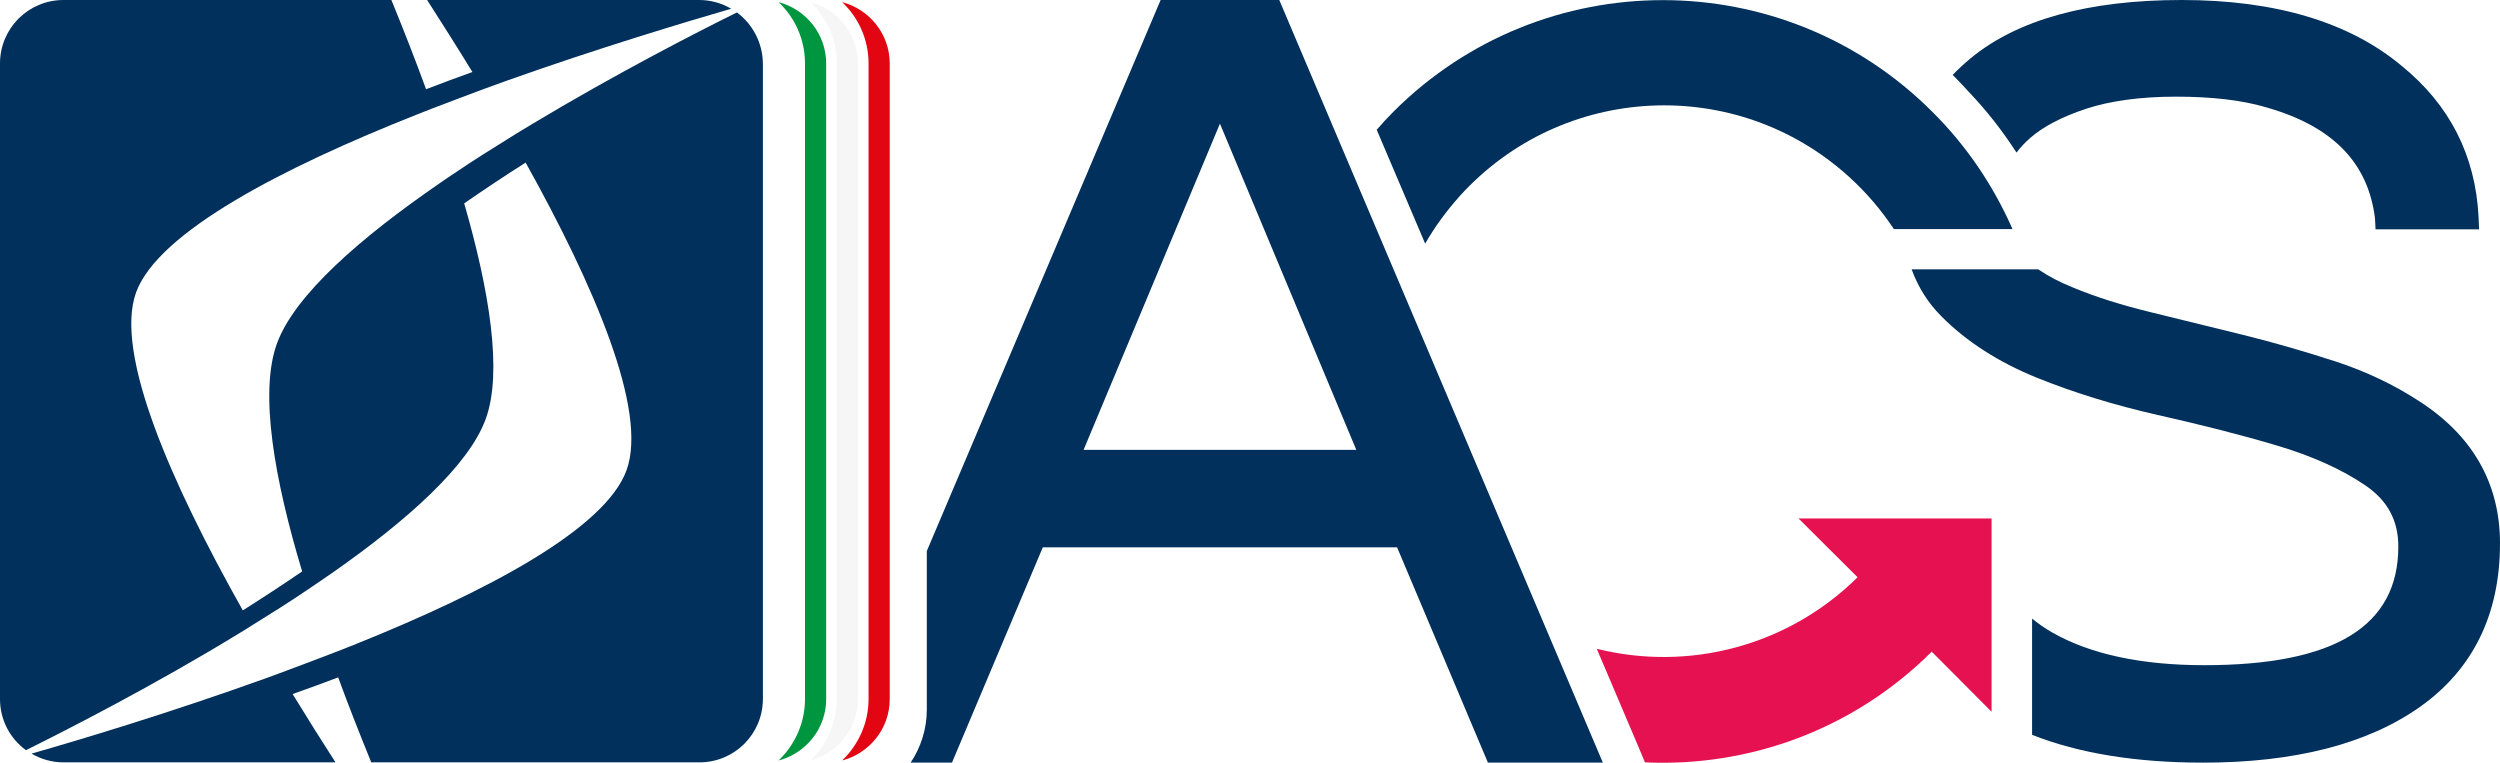
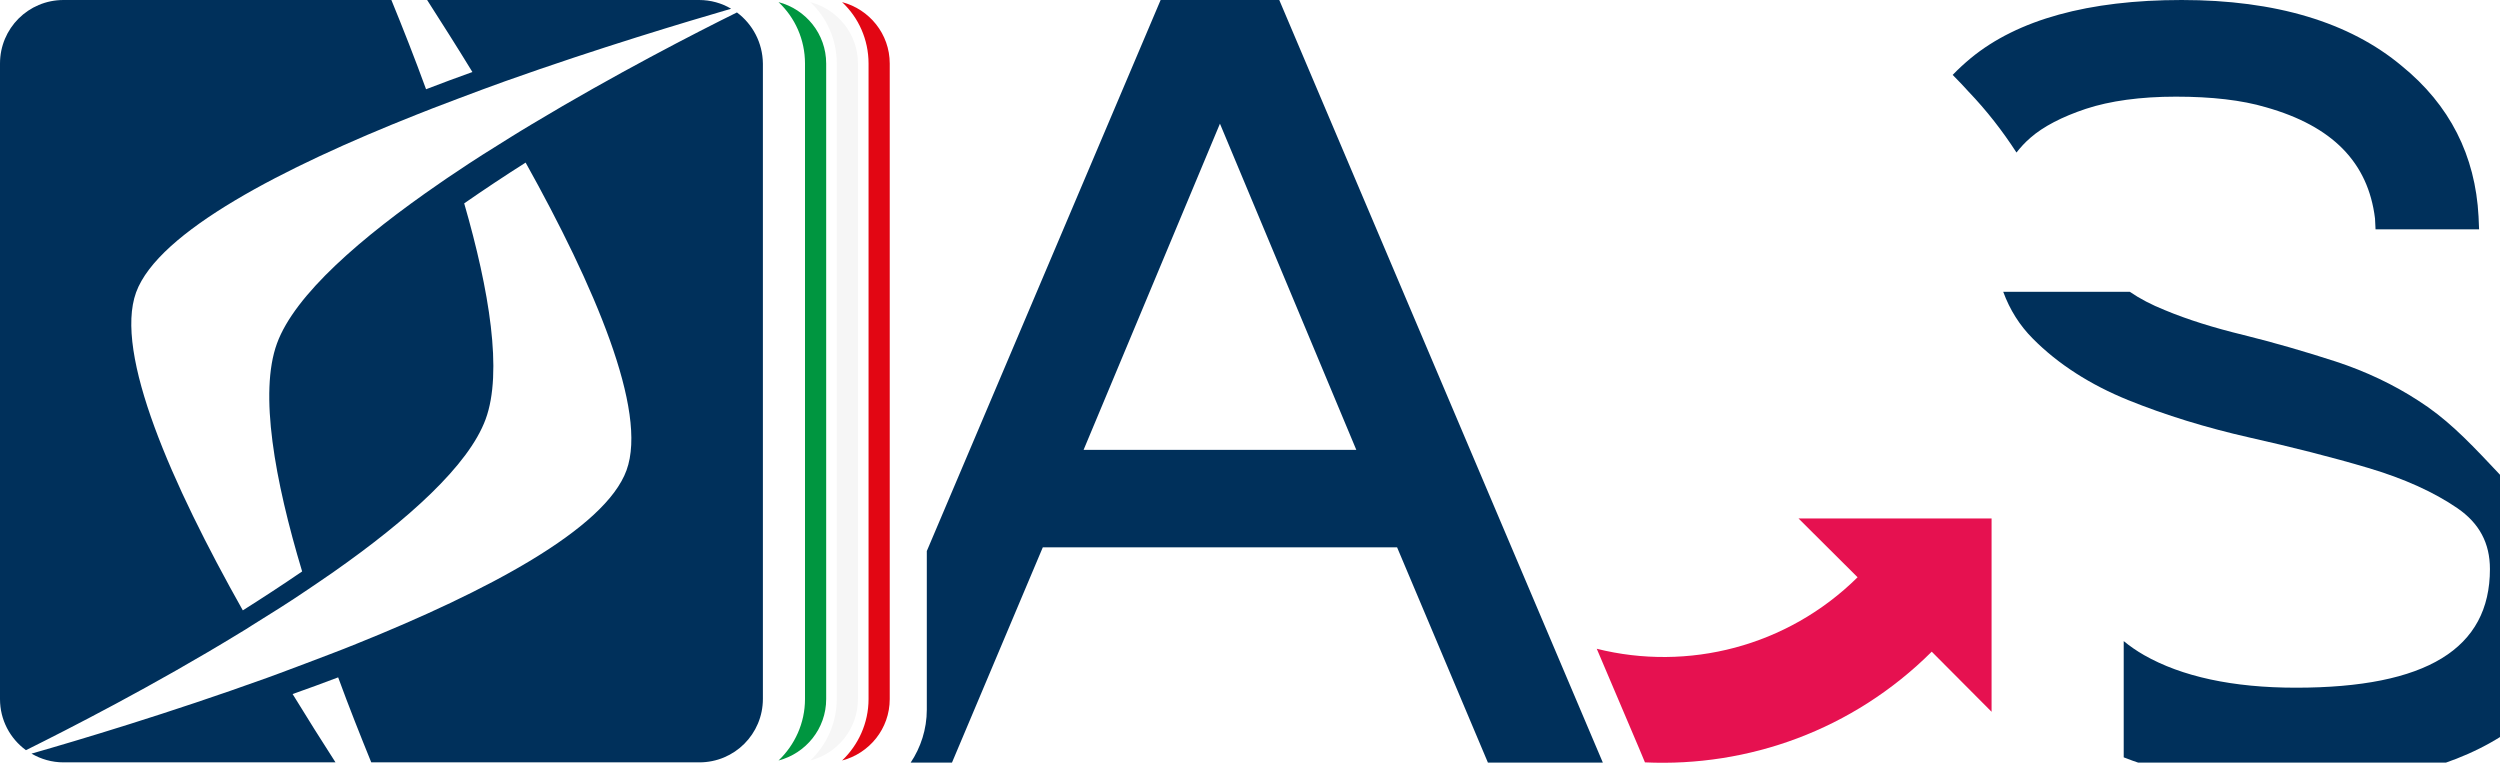
<svg xmlns="http://www.w3.org/2000/svg" version="1.1" id="Livello_1" x="0px" y="0px" viewBox="0 0 944.1 288" style="enable-background:new 0 0 944.1 288;" xml:space="preserve">
  <style type="text/css">
	.st0{fill:#E61150;}
	.st1{fill:#00305B;}
	.st2{fill:#009640;}
	.st3{fill:#F6F6F6;}
	.st4{fill:#E20613;}
</style>
  <g>
    <path class="st0" d="M701.5,218c-26.6,26.3-64.2,35.6-98.5,27l15.9,37.4l2.3,5.5c38.9,1.8,78.5-12.1,108.3-41.8l22.6,22.7v-73   h-72.9L701.5,218z" />
-     <path class="st1" d="M729.7,42.2c-56.2-56.2-147.3-56.2-203.5,0c-2.2,2.2-4.3,4.5-6.3,6.8L538.2,92c3.6-6.3,8-12.3,13.1-18   c38.6-42.6,104.4-45.9,147-7.2c6.6,6,12.2,12.6,16.9,19.7h3h35.5h6.3C752.9,70.4,742.9,55.3,729.7,42.2z" />
    <path class="st1" d="M936,81.8c-1.2-23.1-10.9-42.2-29-56.9C887.3,8.4,859.4,0,823.9,0c-35.2,0-62,7.4-79.7,22   c-2.4,2-4.7,4.1-6.8,6.3c0.2,0.2,0.5,0.4,0.7,0.7c1.8,1.8,3.6,3.7,5.3,5.6c6.8,7.1,12.8,14.8,18.1,23c1.5-1.9,3.2-3.8,5.3-5.6   c4.8-4.2,11.9-7.9,20.9-10.9c9.1-3,20.6-4.6,34-4.6c13.5,0,24.9,1.3,34,4c25.1,7.1,38.6,20.8,41.2,42l0.2,4.1h39.1L936,81.8z" />
-     <path class="st1" d="M913.1,151.2c-9.1-5.9-19.5-10.9-31.1-14.7c-11.4-3.7-23.1-7.1-34.8-10c-11.7-2.9-23.3-5.7-34.6-8.5   c-11.1-2.7-21.1-5.8-29.7-9.4c-5-2-9.4-4.3-13.2-6.9h-47.8c2.5,6.8,6.2,12.7,11.2,17.7c9.5,9.6,21.7,17.4,36,23.2   c14.1,5.7,29.4,10.4,45.7,14.1c16,3.6,31.1,7.4,44.9,11.5c13.5,4,24.8,9.1,33.7,15.2c8.3,5.7,12.3,13.2,12.3,23   c0,30.1-24,44.8-73.3,44.8c-23.8,0-43.1-4.2-57.3-12.3c-2.8-1.6-5.4-3.4-7.7-5.3v35.1v8.8c17.7,7,39.3,10.5,64.6,10.5   c34.6,0,62.1-7.1,81.8-21c20.1-14.2,30.3-35,30.3-61.8C944.1,182.4,933.6,164.2,913.1,151.2z" />
+     <path class="st1" d="M913.1,151.2c-9.1-5.9-19.5-10.9-31.1-14.7c-11.4-3.7-23.1-7.1-34.8-10c-11.1-2.7-21.1-5.8-29.7-9.4c-5-2-9.4-4.3-13.2-6.9h-47.8c2.5,6.8,6.2,12.7,11.2,17.7c9.5,9.6,21.7,17.4,36,23.2   c14.1,5.7,29.4,10.4,45.7,14.1c16,3.6,31.1,7.4,44.9,11.5c13.5,4,24.8,9.1,33.7,15.2c8.3,5.7,12.3,13.2,12.3,23   c0,30.1-24,44.8-73.3,44.8c-23.8,0-43.1-4.2-57.3-12.3c-2.8-1.6-5.4-3.4-7.7-5.3v35.1v8.8c17.7,7,39.3,10.5,64.6,10.5   c34.6,0,62.1-7.1,81.8-21c20.1-14.2,30.3-35,30.3-61.8C944.1,182.4,933.6,164.2,913.1,151.2z" />
    <path class="st1" d="M483.1,0h-44.8L350,208.1V268c0,7.4-2.3,14.3-6.1,20h15.6l34.3-81.3h133.8l34.3,81.3h43.4L483.1,0z    M409.2,169.9l51.5-123.2l51.5,123.2H409.2z" />
    <g>
      <path class="st1" d="M278.3,4.7C263.1,12.2,232.3,28,200.7,47c-2.6,1.6-5.2,3.1-7.7,4.7c-7.1,4.4-14.3,8.9-21.2,13.6    c-2,1.3-3.9,2.6-5.9,4c-29.5,20.3-54.6,42-61.3,60.4c-6.8,18.6-0.9,51.5,9.5,86.1c-7.3,5-14.8,9.9-22.4,14.7    c-26.8-47.6-48.7-97-40.3-120.1c8.4-22.9,55.7-47.2,105.9-67.1c2-0.8,4.1-1.6,6.1-2.4c6.3-2.4,12.6-4.8,18.8-7.1    c2.8-1,5.7-2.1,8.5-3.1C226.4,18,259.3,8.2,276.1,3.3C272.6,1.2,268.4,0,264,0H161.3c5.5,8.6,11.3,17.7,17.1,27.2    c-5.8,2.1-11.6,4.2-17.5,6.5c-4.3-11.8-8.8-23.2-13.1-33.7L24,0C10.7,0,0,10.7,0,24v240c0,7.9,3.8,14.9,9.8,19.3h0    c15.7-7.8,48.1-24.3,80.8-44.3c1.5-0.9,3-1.8,4.5-2.8c7.1-4.4,14.3-8.9,21.2-13.6c3.3-2.2,6.6-4.5,9.8-6.7    c27.8-19.5,50.9-40.1,57.3-57.6c6.5-17.7,1.4-48.6-8.1-81.5c7.5-5.2,15.3-10.4,23.2-15.4c25.8,46.3,46.3,93.7,38.1,116.2    c-8.1,22.3-53.2,45.9-101.9,65.5c-3.4,1.4-6.8,2.7-10.2,4c-6.3,2.4-12.6,4.8-18.8,7.1c-1.6,0.6-3.3,1.2-4.9,1.8    c-36.9,13.3-71.4,23.6-88.9,28.6h0c3.6,2.1,7.7,3.3,12.1,3.3h102.7c-5.2-8.1-10.7-16.8-16.2-25.8c5.7-2,11.4-4.1,17.2-6.3    c4.1,11.2,8.4,22,12.5,32.1l123.9,0c13.3,0,24-10.7,24-24V24C288,16.1,284.2,9.1,278.3,4.7z" />
      <path class="st2" d="M294,0.8c6.2,5.8,10,14.1,10,23.2v240c0,9.1-3.9,17.4-10,23.2c10.3-2.7,18-12,18-23.2V24    C312,12.8,304.3,3.5,294,0.8z" />
      <path class="st3" d="M306,0.8c6.2,5.8,10,14.1,10,23.2v240c0,9.1-3.9,17.4-10,23.2c10.3-2.7,18-12,18-23.2V24    C324,12.8,316.3,3.5,306,0.8z" />
      <path class="st4" d="M318,0.8c6.2,5.8,10,14.1,10,23.2v240c0,9.1-3.9,17.4-10,23.2c10.3-2.7,18-12,18-23.2V24    C336,12.8,328.3,3.5,318,0.8z" />
    </g>
  </g>
</svg>